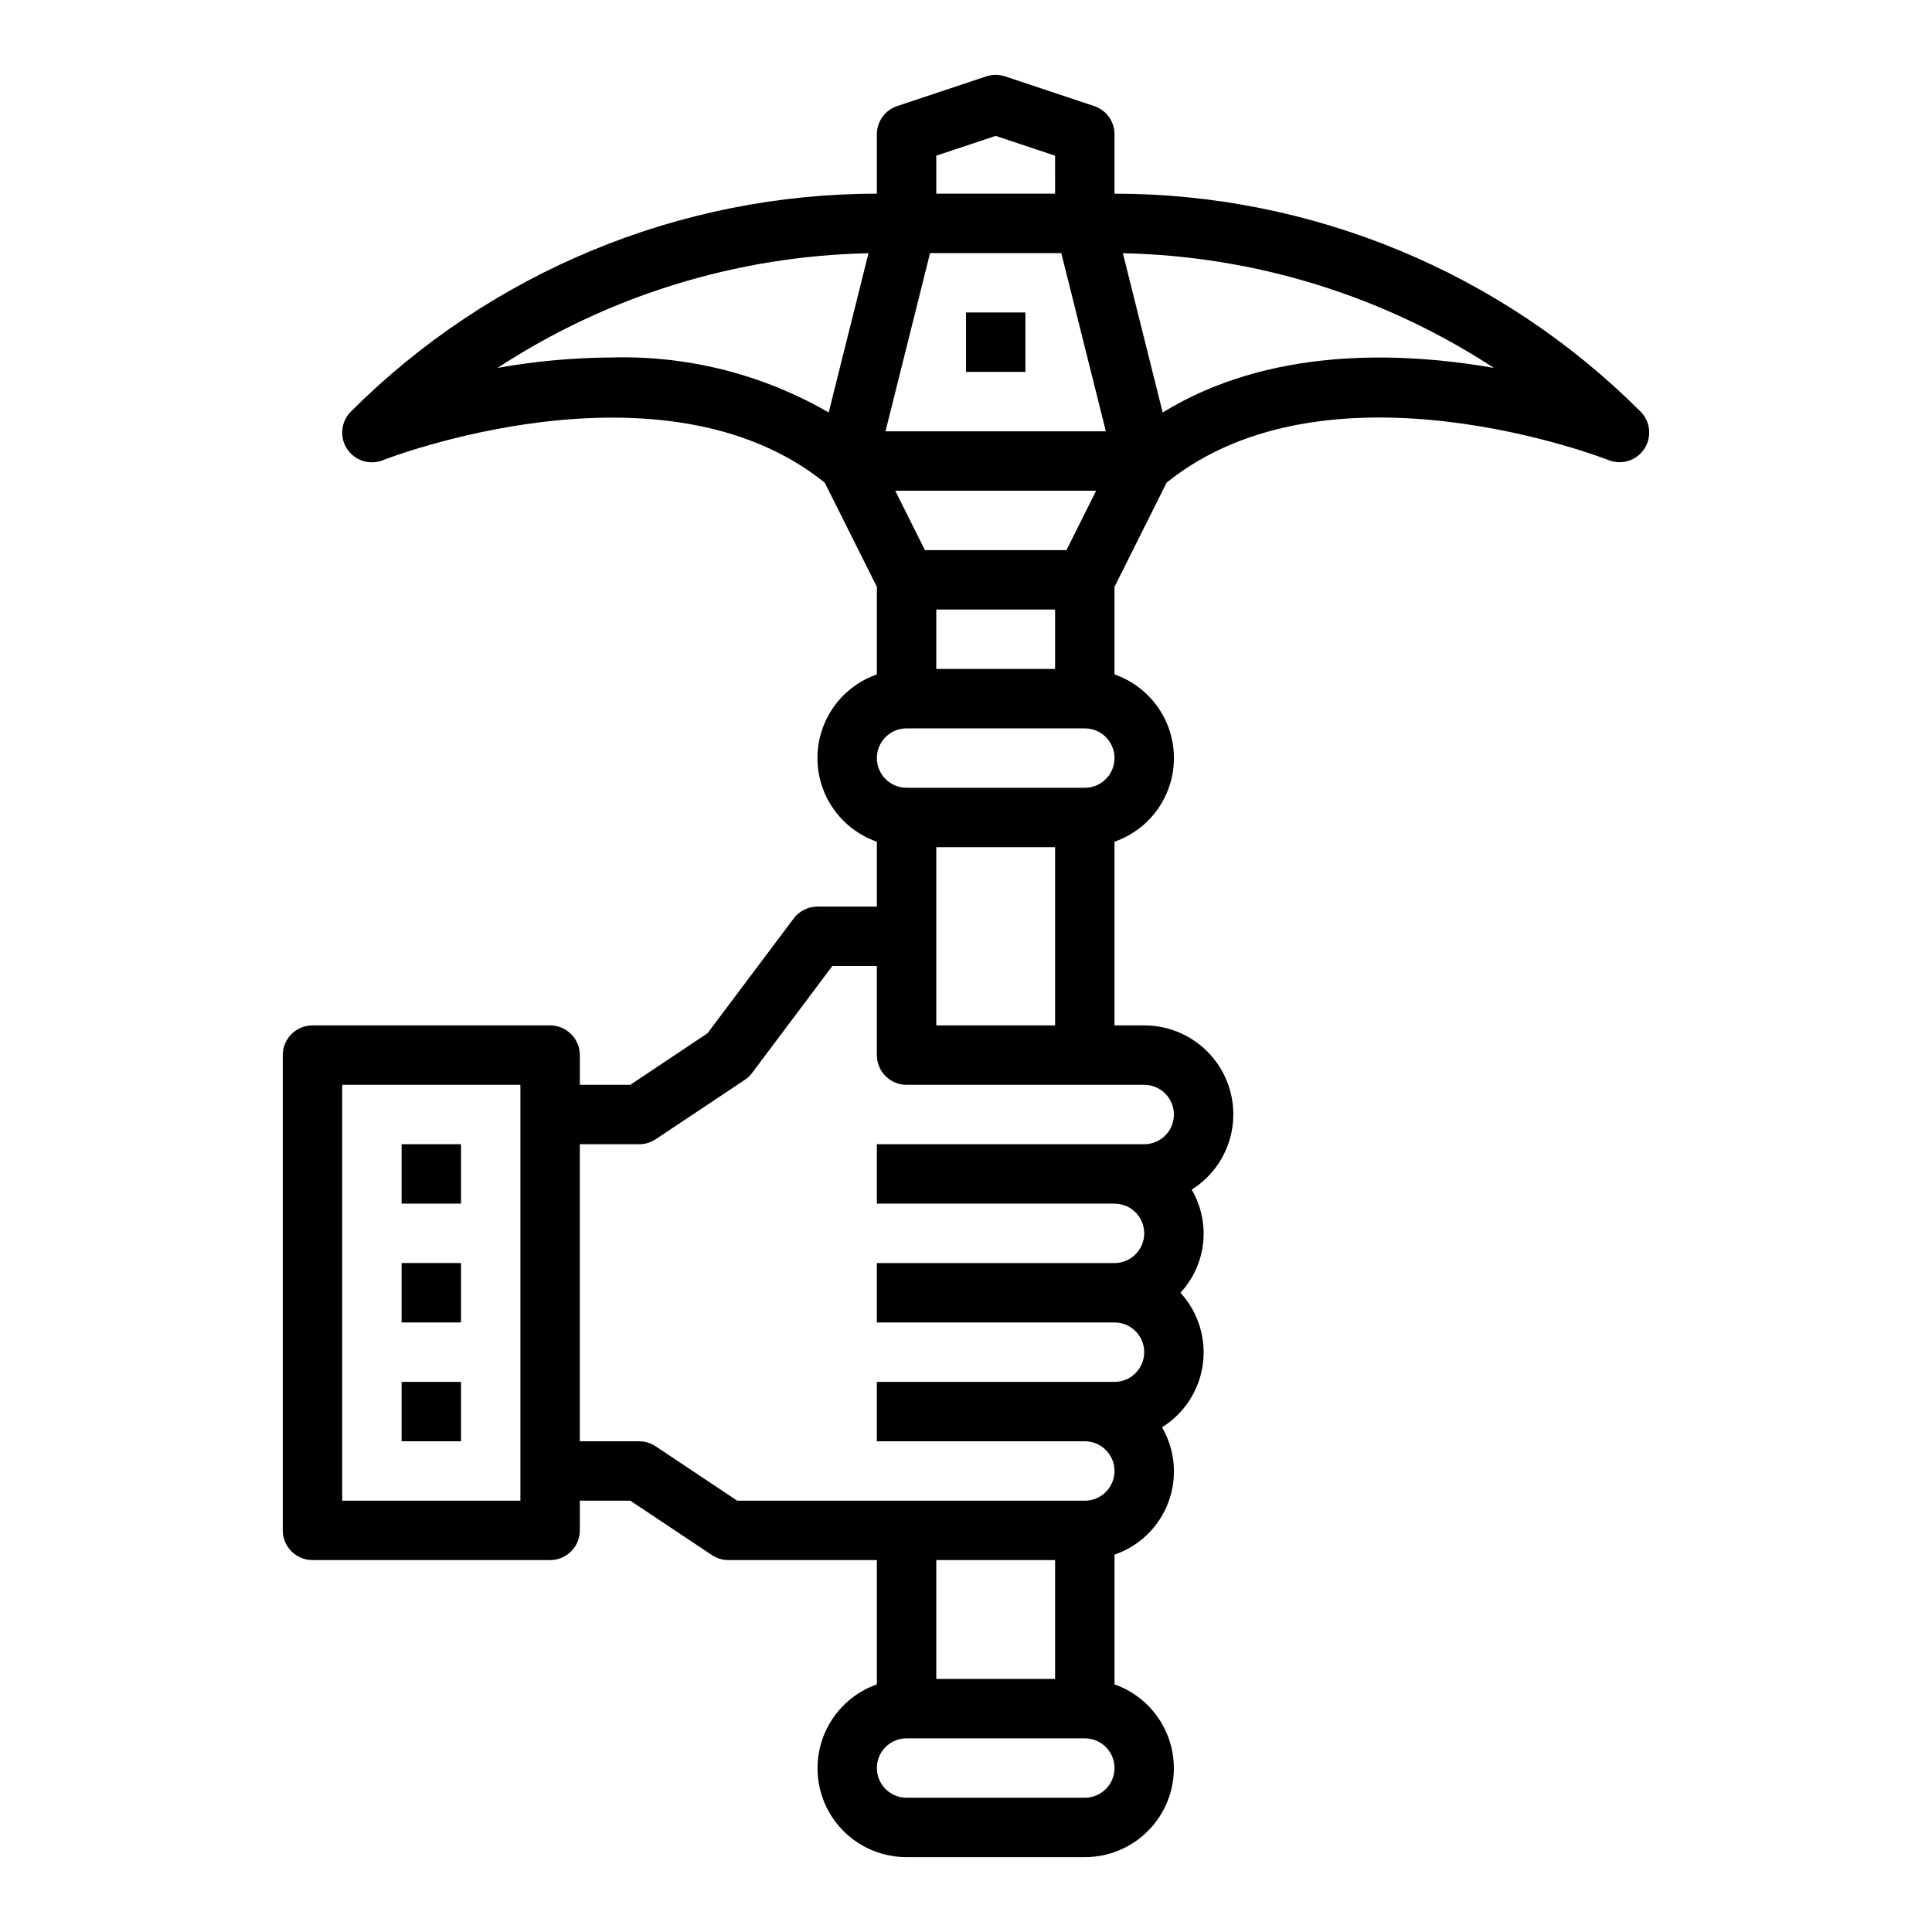
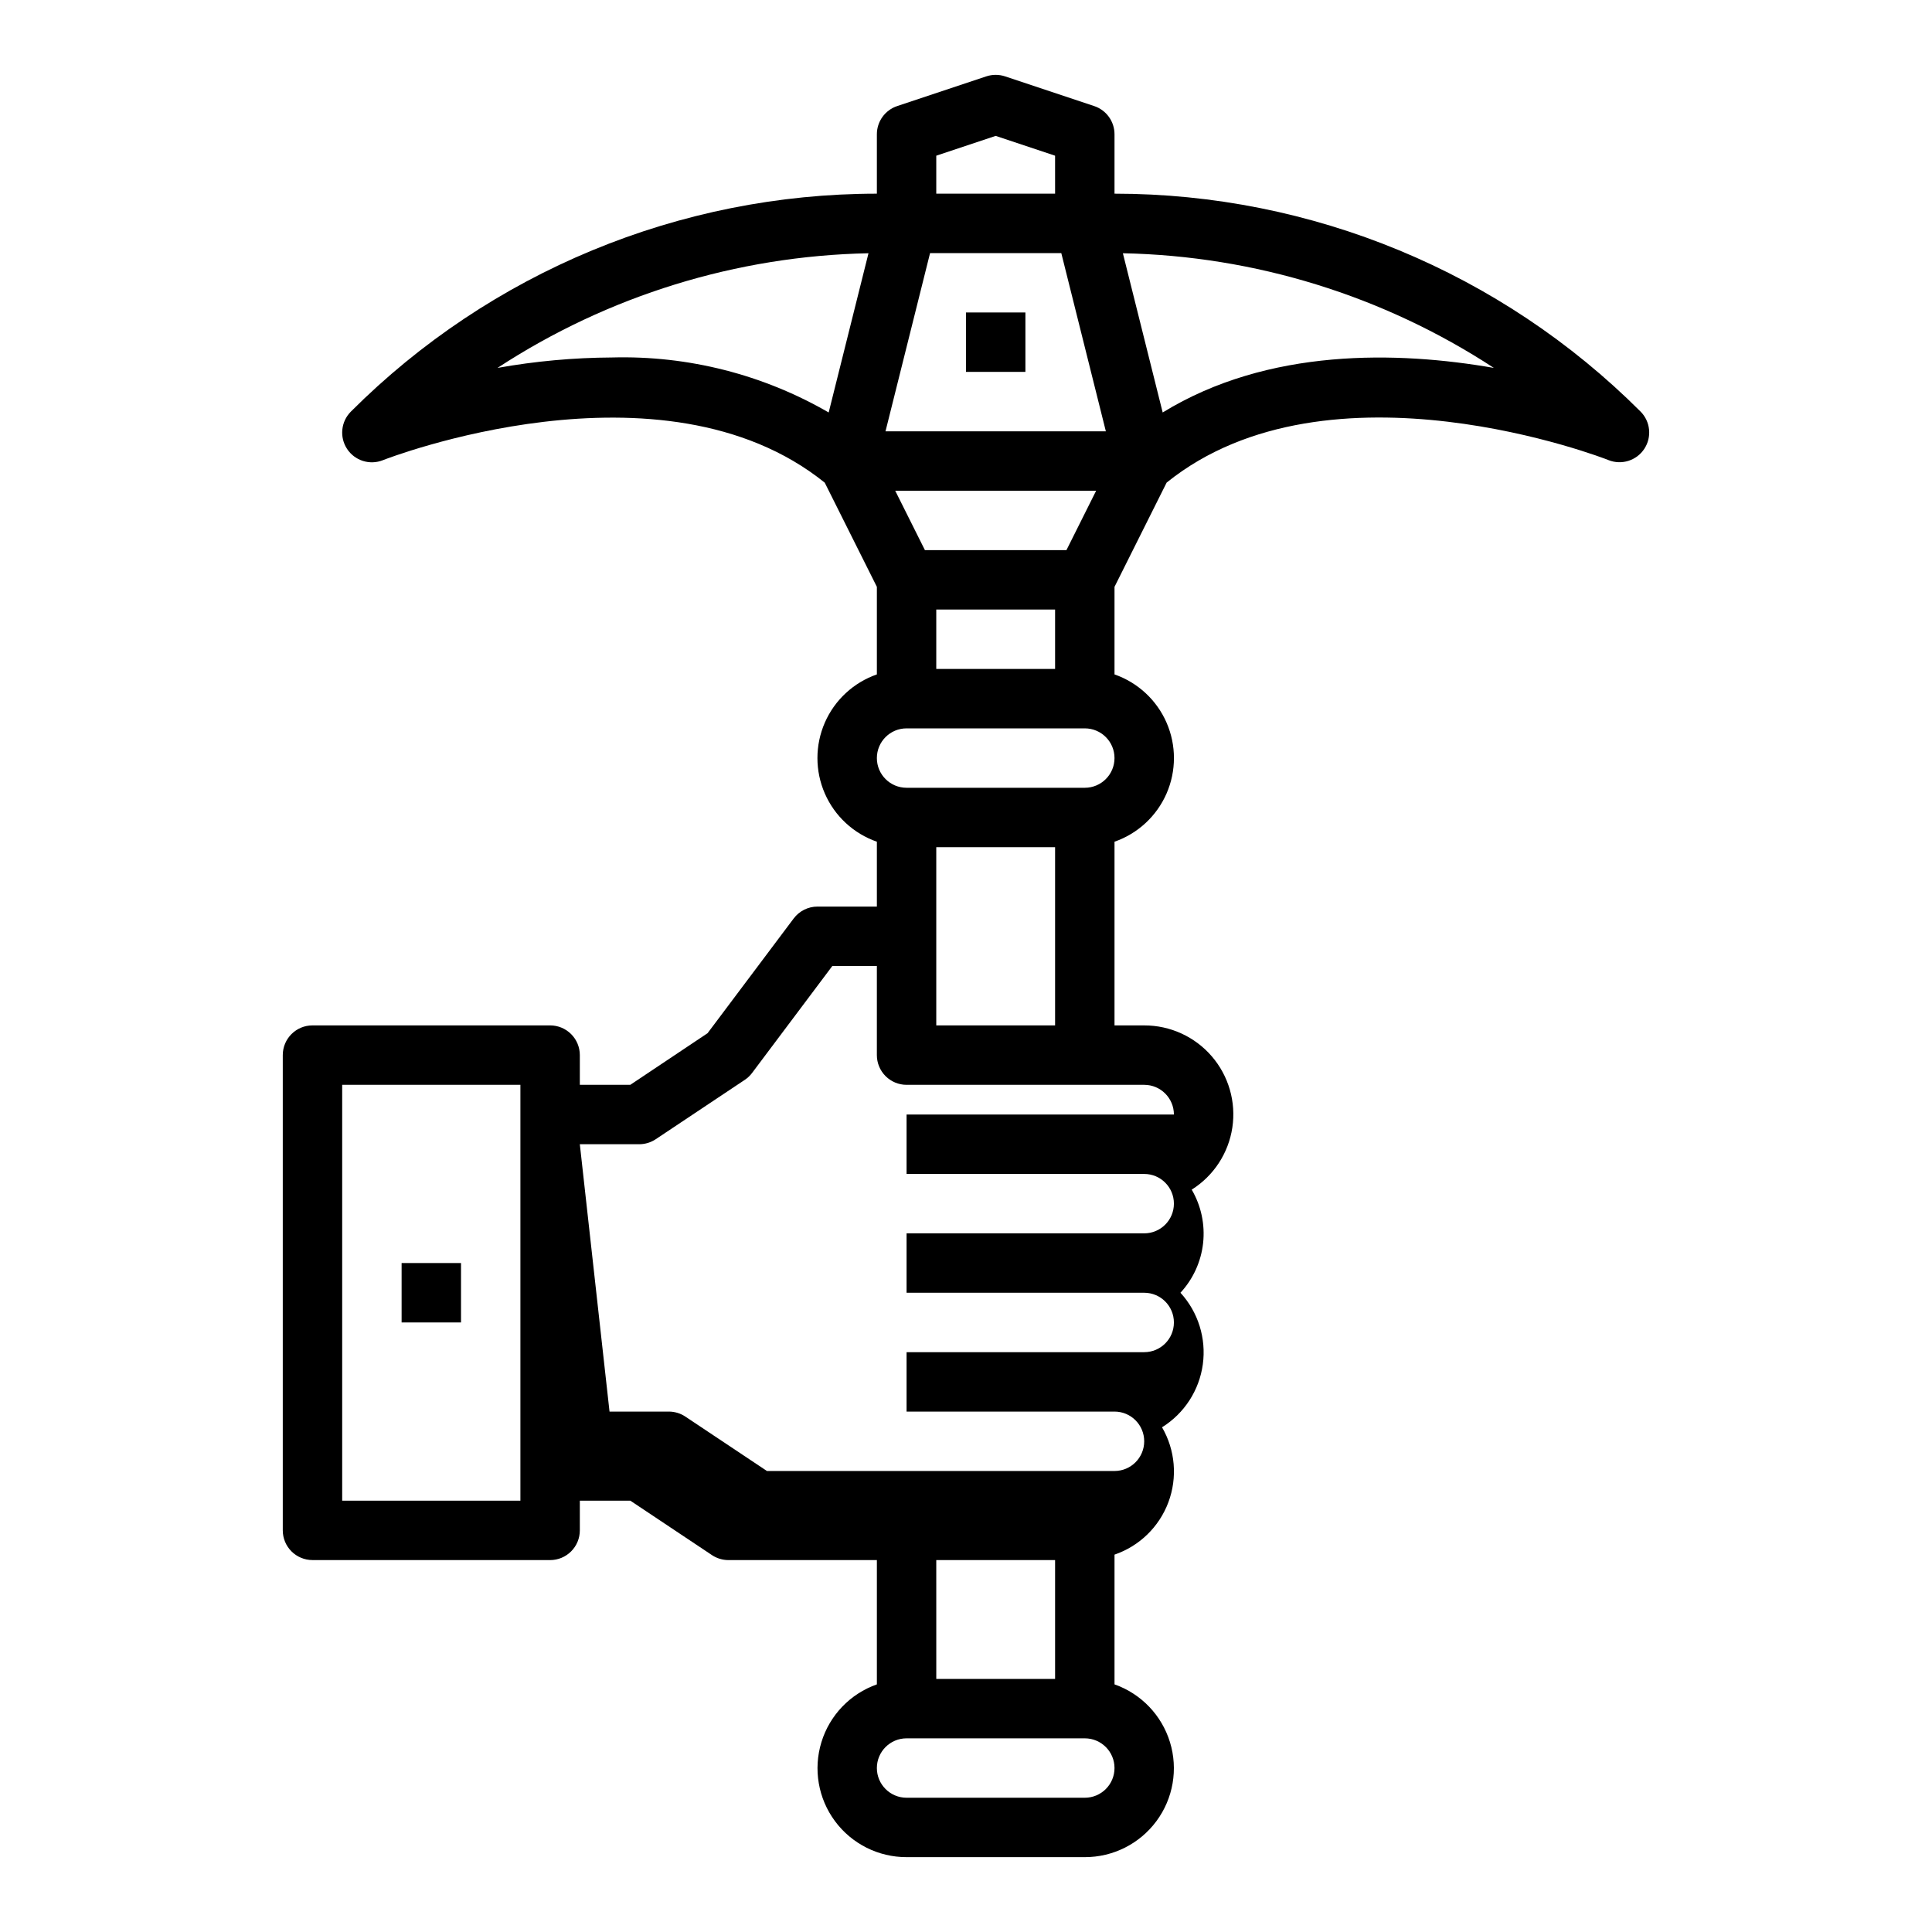
<svg xmlns="http://www.w3.org/2000/svg" fill="#000000" width="800px" height="800px" version="1.1" viewBox="144 144 512 512">
  <g>
-     <path d="m250.43 447.23h15.742v15.742h-15.742z" />
    <path d="m250.43 478.72h15.742v15.742h-15.742z" />
-     <path d="m250.43 510.21h15.742v15.742h-15.742z" />
-     <path d="m226.81 557.44h62.977c2.09 0 4.09-0.828 5.566-2.305 1.477-1.477 2.309-3.477 2.309-5.566v-7.871h13.383l21.633 14.422h-0.004c1.289 0.855 2.801 1.316 4.348 1.32h39.359v32.938c-7.055 2.484-12.512 8.172-14.699 15.324-2.191 7.152-0.855 14.918 3.598 20.926 4.453 6.012 11.492 9.547 18.973 9.535h47.234c7.477 0.012 14.52-3.523 18.973-9.535 4.453-6.008 5.789-13.773 3.598-20.926-2.191-7.152-7.644-12.84-14.699-15.324v-34.383c6.602-2.262 11.84-7.359 14.281-13.895 2.438-6.539 1.82-13.824-1.688-19.855 5.906-3.676 9.867-9.789 10.809-16.68 0.945-6.891-1.23-13.844-5.926-18.973 3.359-3.633 5.465-8.25 6.004-13.168 0.535-4.922-0.523-9.883-3.023-14.156 5.816-3.652 9.75-9.664 10.77-16.457 1.02-6.793-0.977-13.695-5.465-18.895-4.488-5.199-11.02-8.184-17.891-8.172h-7.871v-48.68c6.172-2.152 11.172-6.781 13.789-12.77 2.617-5.992 2.617-12.805 0-18.797-2.617-5.988-7.617-10.617-13.789-12.77v-23.207l13.816-27.629c43.148-34.746 116.35-6.297 117.09-5.961h-0.004c3.473 1.387 7.441 0.145 9.496-2.977 2.059-3.121 1.637-7.262-1.008-9.902-36.977-36.957-87.113-57.719-139.39-57.727v-15.742c0-3.391-2.168-6.398-5.387-7.473l-23.617-7.871h0.004c-1.617-0.535-3.363-0.535-4.977 0l-23.617 7.871c-3.215 1.074-5.383 4.082-5.383 7.473v15.742c-52.281 0.02-102.42 20.789-139.39 57.75-2.644 2.644-3.066 6.781-1.008 9.902 2.055 3.121 6.023 4.363 9.496 2.977 0.73-0.309 73.949-28.789 117.09 5.961l13.812 27.605v23.207c-6.176 2.152-11.172 6.781-13.789 12.77-2.617 5.992-2.617 12.805 0 18.797 2.617 5.988 7.613 10.617 13.789 12.77v17.191h-15.746c-2.477 0-4.809 1.168-6.297 3.148l-22.828 30.41-20.469 13.676h-13.379v-7.875c0-2.086-0.832-4.09-2.309-5.566-1.477-1.477-3.477-2.305-5.566-2.305h-62.977c-4.348 0-7.871 3.523-7.871 7.871v125.95c0 2.09 0.828 4.09 2.305 5.566 1.477 1.477 3.481 2.305 5.566 2.305zm313.08-315.94c-25.457-4.434-59.758-5.383-87.766 11.809l-10.547-42.195c34.973 0.711 69.039 11.242 98.312 30.387zm-176.28 11.809c-17.414-10.07-37.277-15.117-57.387-14.574-10.188 0.051-20.348 0.977-30.379 2.766 29.273-19.148 63.344-29.68 98.316-30.387zm67.875 367.11h-47.234c-4.348 0-7.871-3.523-7.871-7.871 0-4.348 3.523-7.871 7.871-7.871h47.234c4.348 0 7.871 3.523 7.871 7.871 0 4.348-3.523 7.871-7.871 7.871zm-39.359-31.488-0.004-31.488h31.488v31.488zm-0.004-403.67 15.742-5.25 15.742 5.25 0.004 10.066h-31.488zm-1.645 25.812h34.777l11.809 47.23h-58.395zm-1.363 78.719-7.871-15.742h53.246l-7.871 15.742zm34.496 15.746v15.742h-31.488v-15.742zm-39.359 31.488h47.234c4.348 0 7.871 3.523 7.871 7.871 0 4.348-3.523 7.871-7.871 7.871h-47.234c-4.348 0-7.871-3.523-7.871-7.871 0-4.348 3.523-7.871 7.871-7.871zm39.359 31.488v47.23h-31.488v-47.23zm-125.95 78.719h15.742c1.555-0.004 3.074-0.461 4.367-1.324l23.617-15.742c0.742-0.496 1.395-1.113 1.93-1.828l21.254-28.336h11.809v23.617-0.004c0 2.09 0.828 4.09 2.305 5.566 1.477 1.477 3.481 2.309 5.566 2.309h62.977c4.348 0 7.871 3.523 7.871 7.871s-3.523 7.871-7.871 7.871h-70.848v15.742h62.977v0.004c4.348 0 7.871 3.523 7.871 7.871s-3.523 7.871-7.871 7.871h-62.977v15.742h62.977c4.348 0 7.871 3.527 7.871 7.875 0 4.348-3.523 7.871-7.871 7.871h-62.977v15.742h55.105c4.348 0 7.871 3.527 7.871 7.875 0 4.348-3.523 7.871-7.871 7.871h-92.105l-21.633-14.422c-1.285-0.855-2.797-1.316-4.344-1.324h-15.742zm-62.977-15.742h47.23v110.21h-47.23z" />
+     <path d="m226.81 557.44h62.977c2.09 0 4.09-0.828 5.566-2.305 1.477-1.477 2.309-3.477 2.309-5.566v-7.871h13.383l21.633 14.422h-0.004c1.289 0.855 2.801 1.316 4.348 1.32h39.359v32.938c-7.055 2.484-12.512 8.172-14.699 15.324-2.191 7.152-0.855 14.918 3.598 20.926 4.453 6.012 11.492 9.547 18.973 9.535h47.234c7.477 0.012 14.52-3.523 18.973-9.535 4.453-6.008 5.789-13.773 3.598-20.926-2.191-7.152-7.644-12.84-14.699-15.324v-34.383c6.602-2.262 11.84-7.359 14.281-13.895 2.438-6.539 1.82-13.824-1.688-19.855 5.906-3.676 9.867-9.789 10.809-16.68 0.945-6.891-1.23-13.844-5.926-18.973 3.359-3.633 5.465-8.25 6.004-13.168 0.535-4.922-0.523-9.883-3.023-14.156 5.816-3.652 9.75-9.664 10.77-16.457 1.02-6.793-0.977-13.695-5.465-18.895-4.488-5.199-11.02-8.184-17.891-8.172h-7.871v-48.68c6.172-2.152 11.172-6.781 13.789-12.77 2.617-5.992 2.617-12.805 0-18.797-2.617-5.988-7.617-10.617-13.789-12.77v-23.207l13.816-27.629c43.148-34.746 116.35-6.297 117.09-5.961h-0.004c3.473 1.387 7.441 0.145 9.496-2.977 2.059-3.121 1.637-7.262-1.008-9.902-36.977-36.957-87.113-57.719-139.39-57.727v-15.742c0-3.391-2.168-6.398-5.387-7.473l-23.617-7.871h0.004c-1.617-0.535-3.363-0.535-4.977 0l-23.617 7.871c-3.215 1.074-5.383 4.082-5.383 7.473v15.742c-52.281 0.02-102.42 20.789-139.39 57.75-2.644 2.644-3.066 6.781-1.008 9.902 2.055 3.121 6.023 4.363 9.496 2.977 0.73-0.309 73.949-28.789 117.09 5.961l13.812 27.605v23.207c-6.176 2.152-11.172 6.781-13.789 12.77-2.617 5.992-2.617 12.805 0 18.797 2.617 5.988 7.613 10.617 13.789 12.77v17.191h-15.746c-2.477 0-4.809 1.168-6.297 3.148l-22.828 30.41-20.469 13.676h-13.379v-7.875c0-2.086-0.832-4.09-2.309-5.566-1.477-1.477-3.477-2.305-5.566-2.305h-62.977c-4.348 0-7.871 3.523-7.871 7.871v125.95c0 2.09 0.828 4.09 2.305 5.566 1.477 1.477 3.481 2.305 5.566 2.305zm313.08-315.94c-25.457-4.434-59.758-5.383-87.766 11.809l-10.547-42.195c34.973 0.711 69.039 11.242 98.312 30.387zm-176.28 11.809c-17.414-10.07-37.277-15.117-57.387-14.574-10.188 0.051-20.348 0.977-30.379 2.766 29.273-19.148 63.344-29.68 98.316-30.387zm67.875 367.11h-47.234c-4.348 0-7.871-3.523-7.871-7.871 0-4.348 3.523-7.871 7.871-7.871h47.234c4.348 0 7.871 3.523 7.871 7.871 0 4.348-3.523 7.871-7.871 7.871zm-39.359-31.488-0.004-31.488h31.488v31.488zm-0.004-403.67 15.742-5.25 15.742 5.25 0.004 10.066h-31.488zm-1.645 25.812h34.777l11.809 47.23h-58.395zm-1.363 78.719-7.871-15.742h53.246l-7.871 15.742zm34.496 15.746v15.742h-31.488v-15.742zm-39.359 31.488h47.234c4.348 0 7.871 3.523 7.871 7.871 0 4.348-3.523 7.871-7.871 7.871h-47.234c-4.348 0-7.871-3.523-7.871-7.871 0-4.348 3.523-7.871 7.871-7.871zm39.359 31.488v47.23h-31.488v-47.23zm-125.95 78.719h15.742c1.555-0.004 3.074-0.461 4.367-1.324l23.617-15.742c0.742-0.496 1.395-1.113 1.93-1.828l21.254-28.336h11.809v23.617-0.004c0 2.09 0.828 4.09 2.305 5.566 1.477 1.477 3.481 2.309 5.566 2.309h62.977c4.348 0 7.871 3.523 7.871 7.871h-70.848v15.742h62.977v0.004c4.348 0 7.871 3.523 7.871 7.871s-3.523 7.871-7.871 7.871h-62.977v15.742h62.977c4.348 0 7.871 3.527 7.871 7.875 0 4.348-3.523 7.871-7.871 7.871h-62.977v15.742h55.105c4.348 0 7.871 3.527 7.871 7.875 0 4.348-3.523 7.871-7.871 7.871h-92.105l-21.633-14.422c-1.285-0.855-2.797-1.316-4.344-1.324h-15.742zm-62.977-15.742h47.23v110.21h-47.23z" />
    <path d="m400 226.81h15.742v15.742h-15.742z" />
  </g>
</svg>